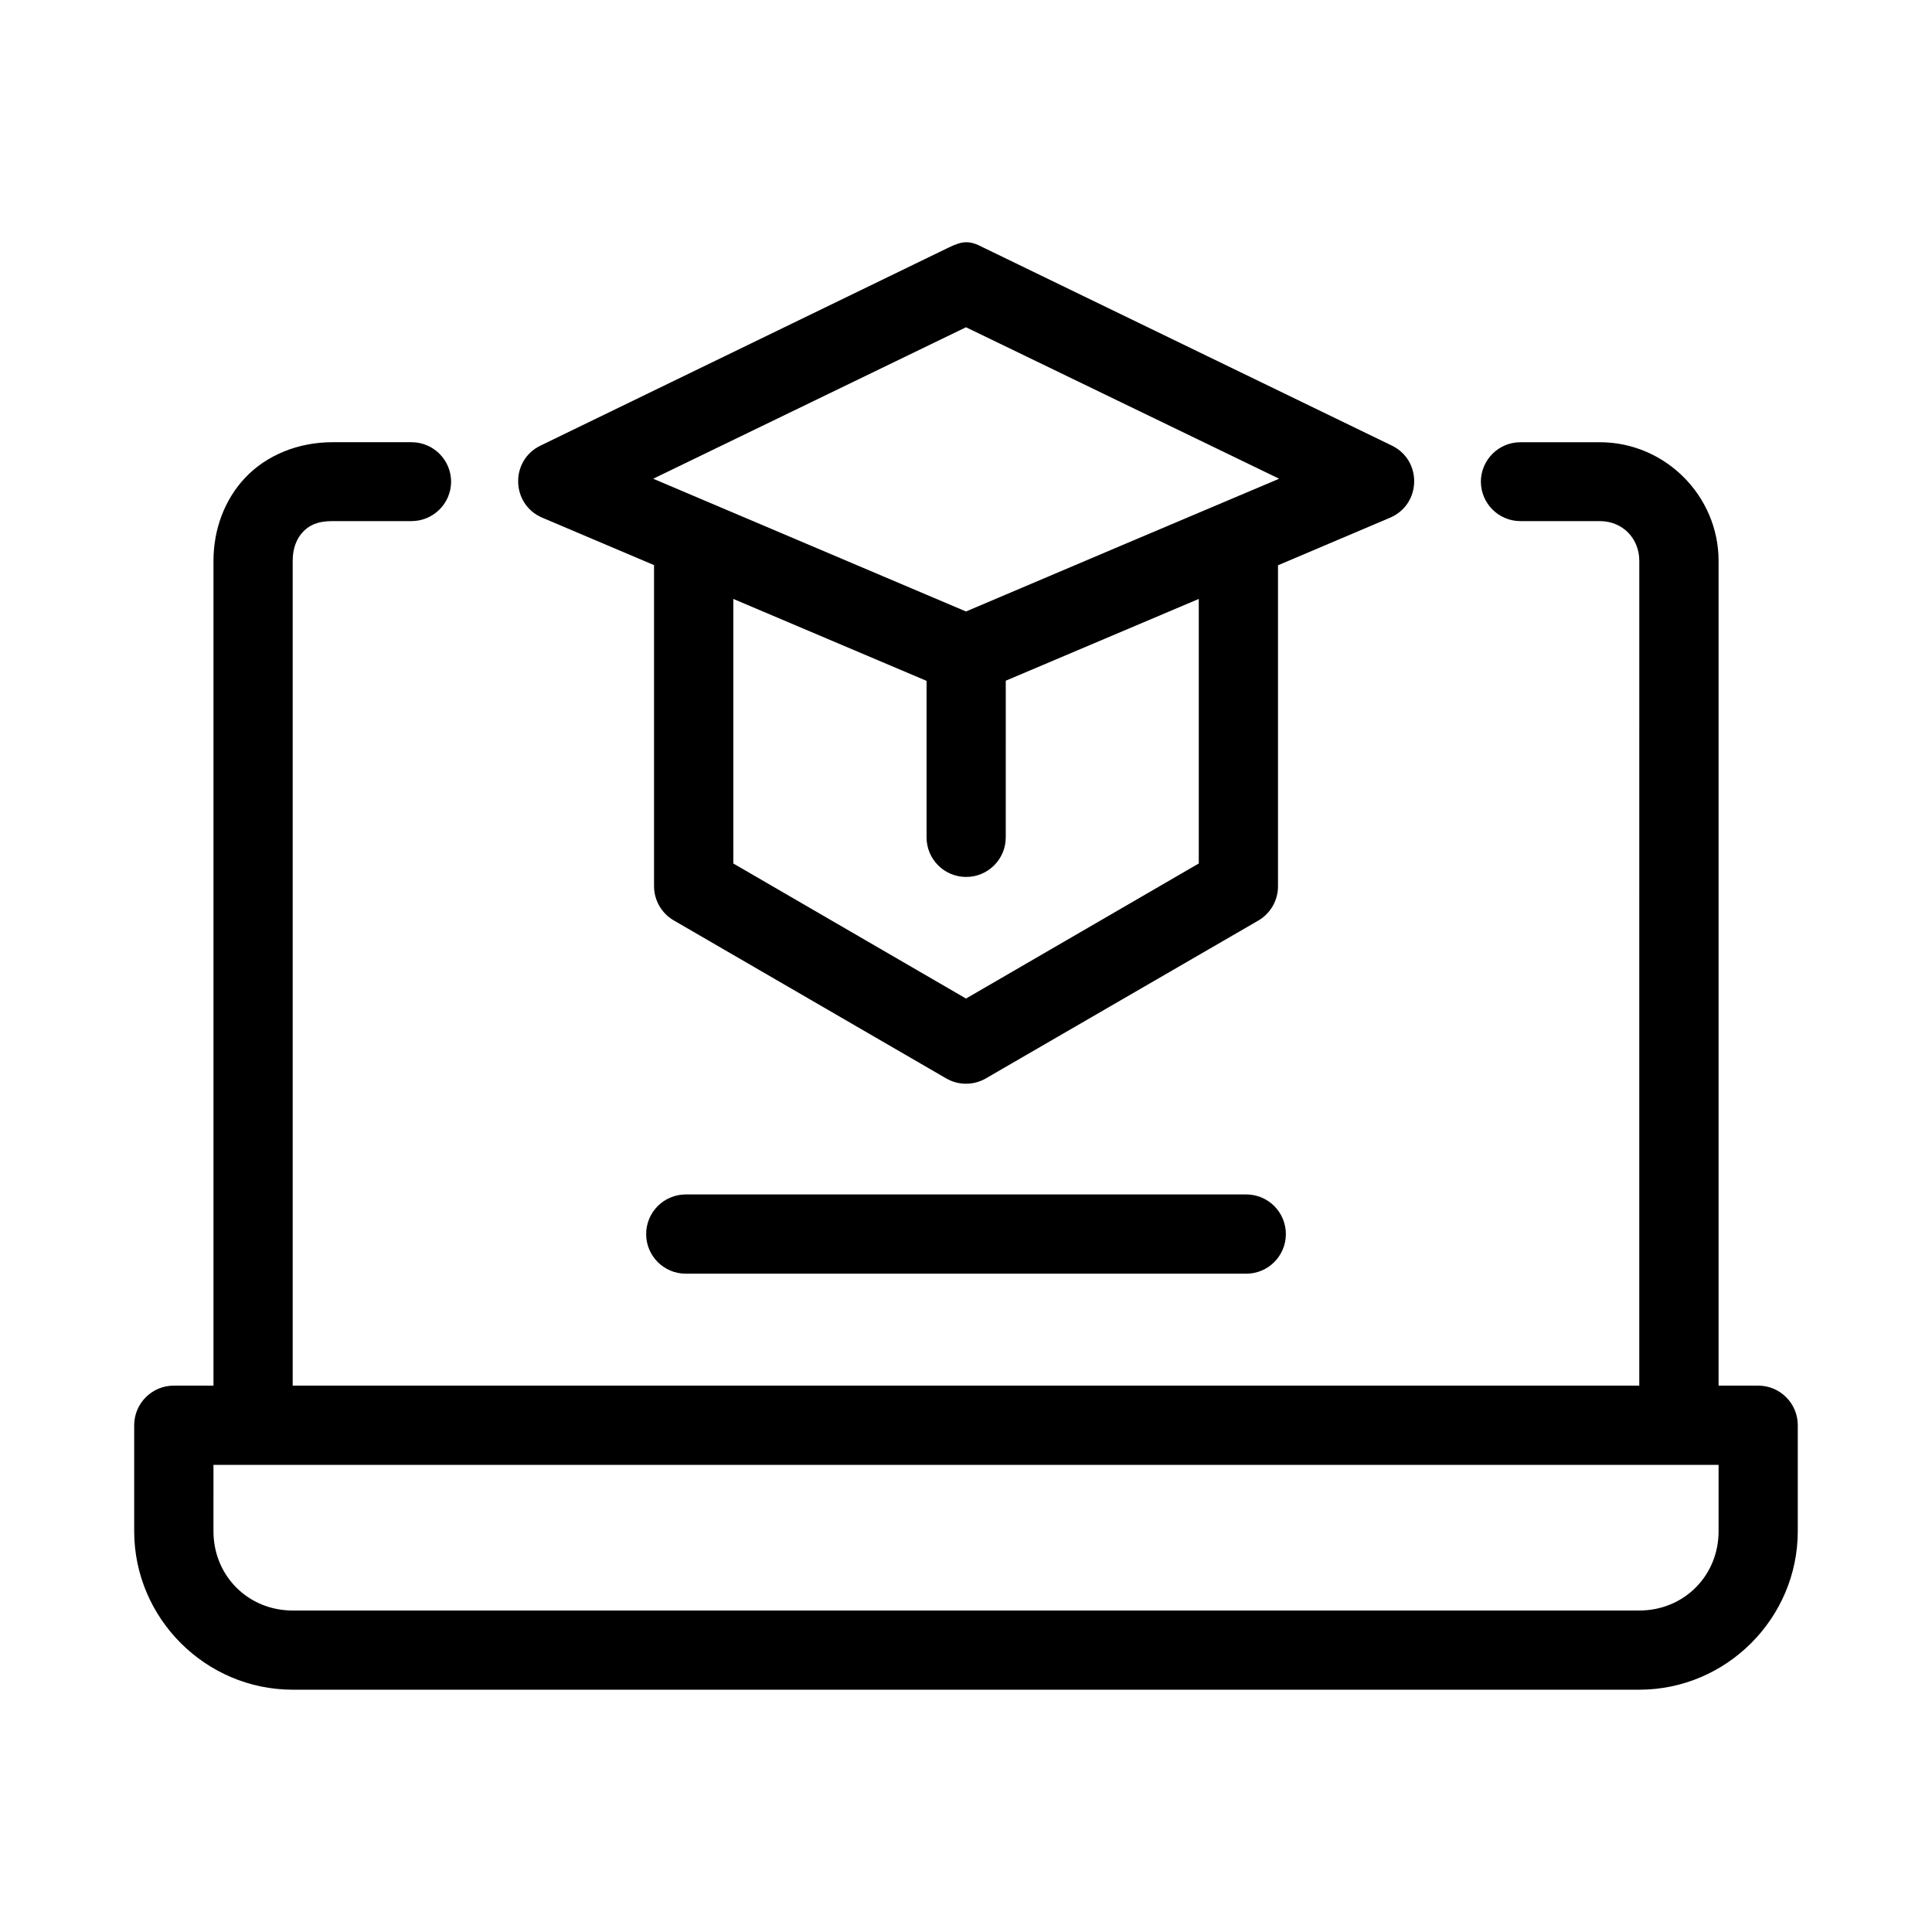
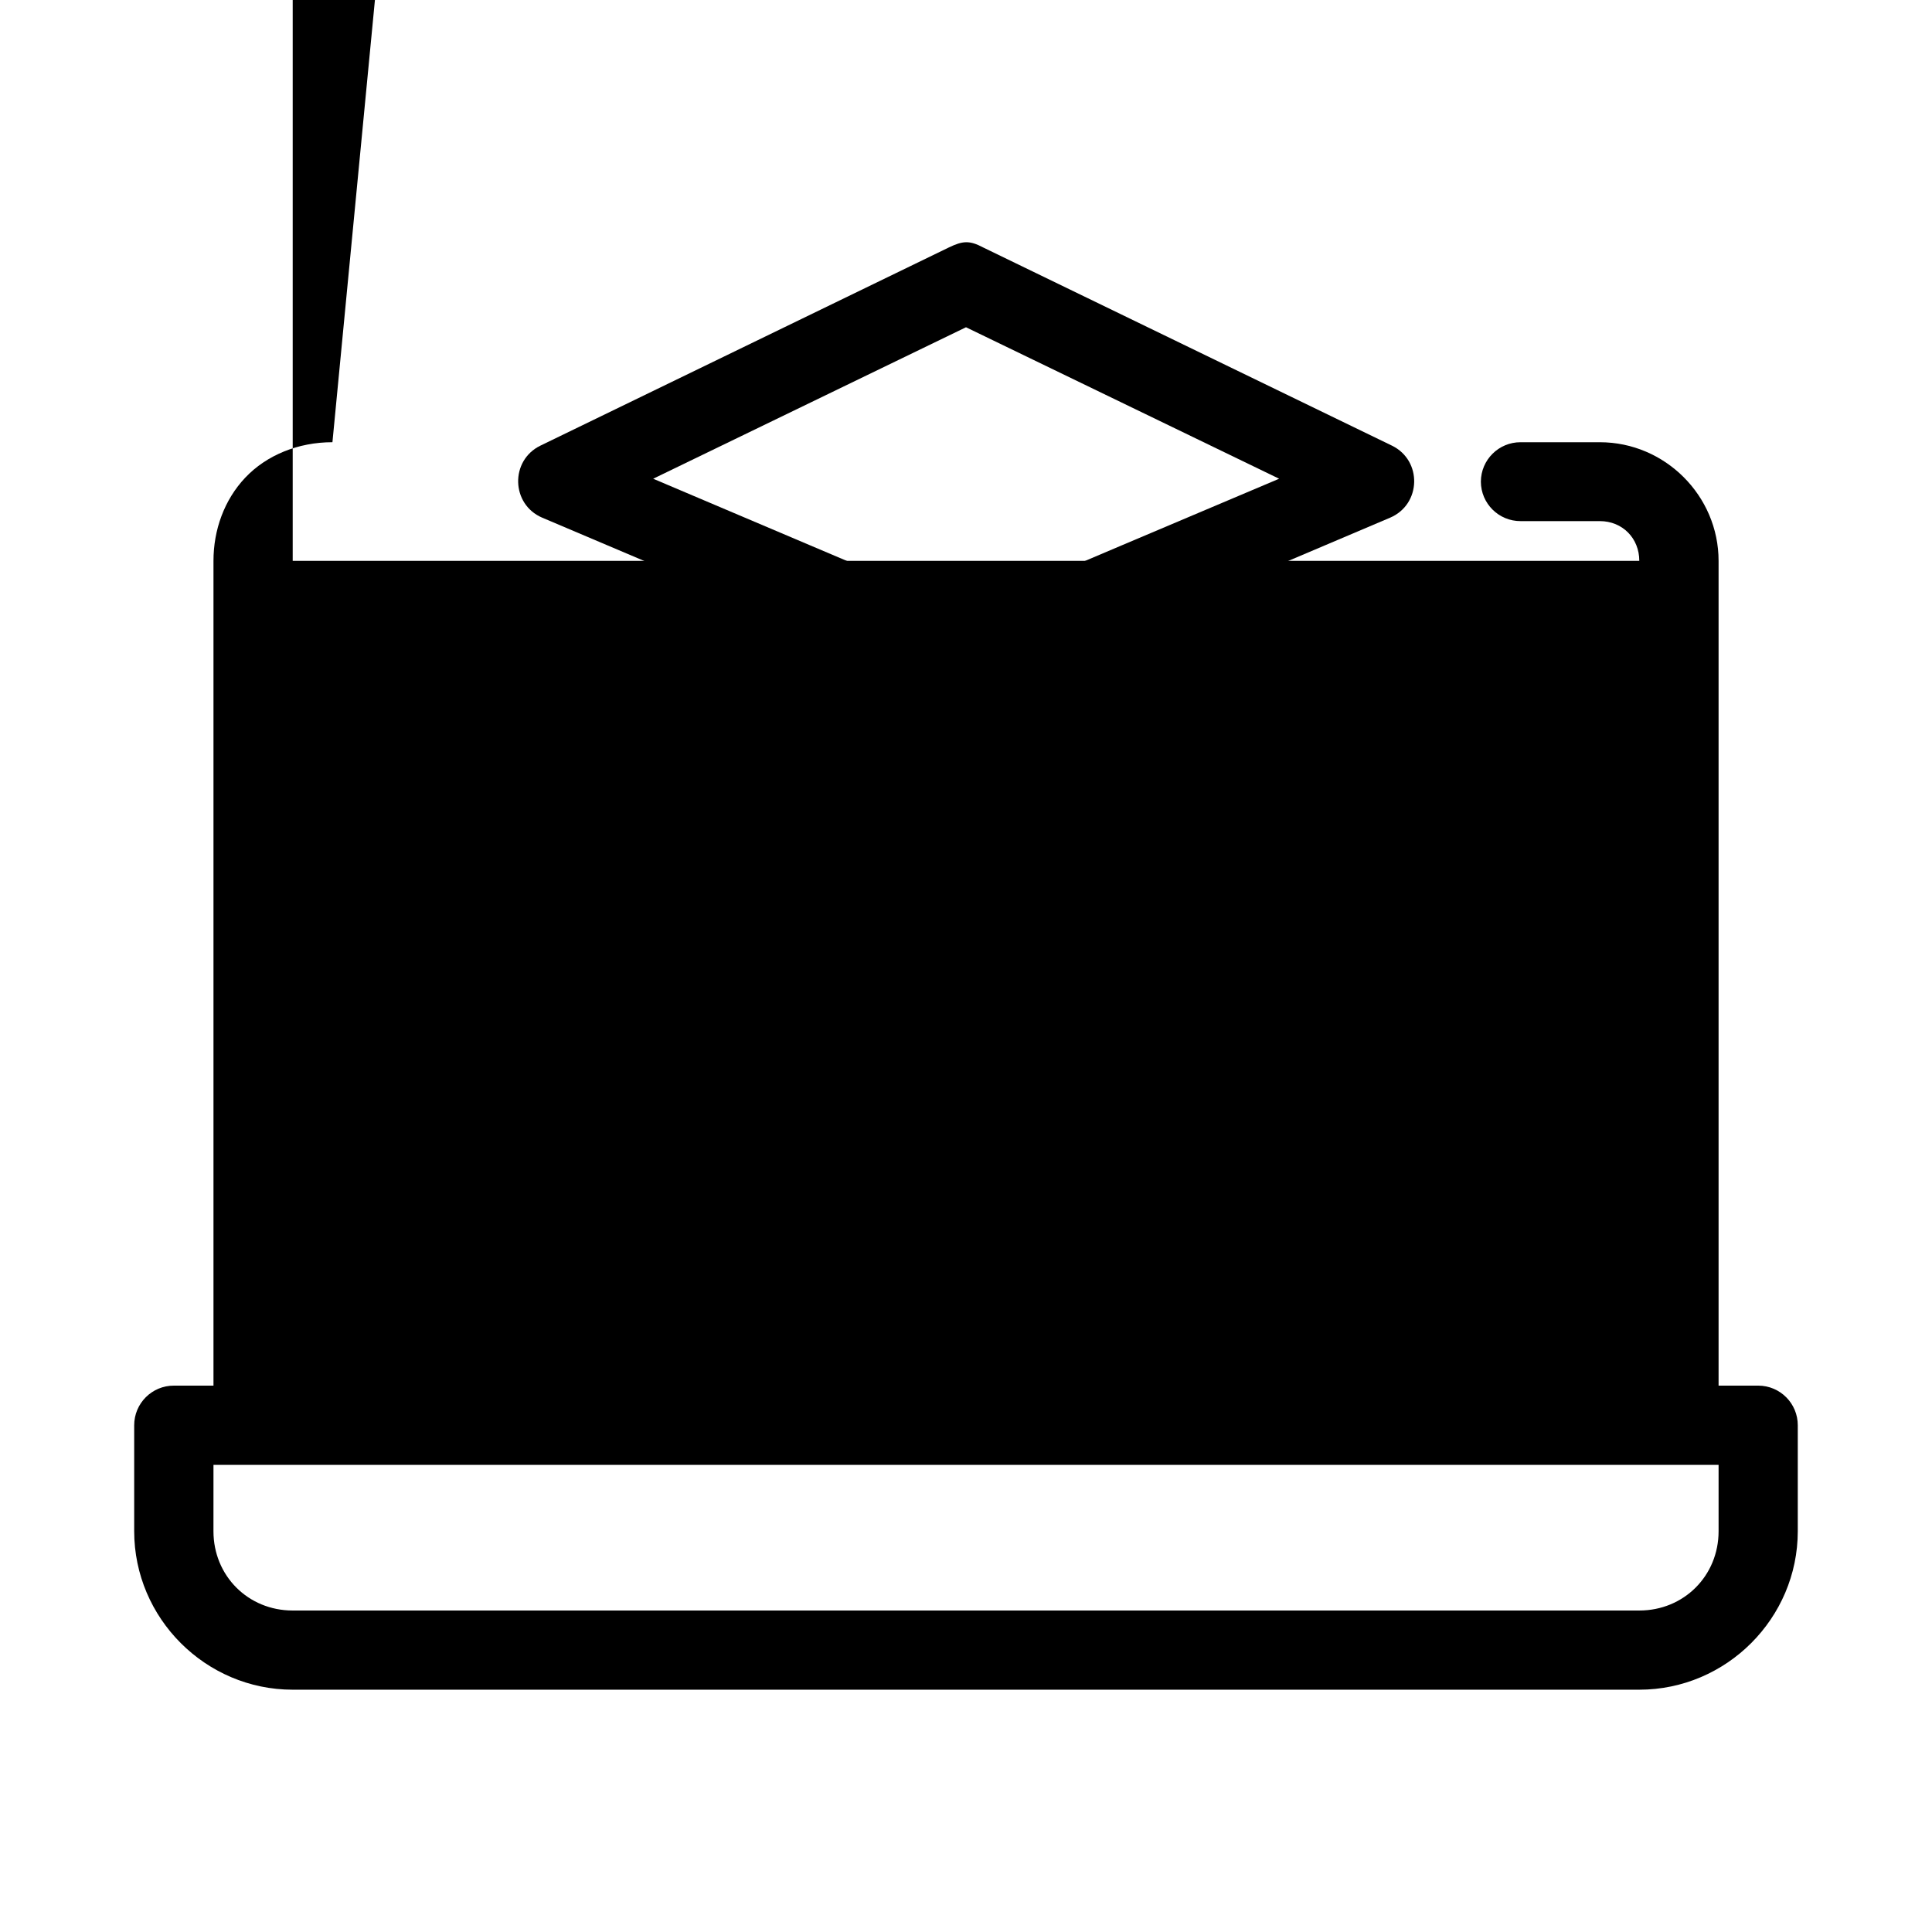
<svg xmlns="http://www.w3.org/2000/svg" fill="#000000" width="800px" height="800px" version="1.1" viewBox="144 144 512 512">
  <g>
-     <path d="m232.1 261.19c-9.09 0-17.461 3.438-23.082 9.367-5.621 5.934-8.445 13.926-8.445 22.078v218.57h-10.453c-5.836-0.035-10.578 4.699-10.559 10.535v28.043c0 23.078 18.926 42.004 42.004 42.004h356.86c23.078 0 42.004-18.926 42.004-42.004v-28.043c0.02-5.797-4.66-10.516-10.453-10.535l-10.535 0.004v-218.57c0-17.262-14.203-31.445-31.469-31.445h-20.992c-5.797-0.023-10.516 4.66-10.535 10.453 0.023 5.797 4.738 10.477 10.535 10.453h20.992c5.996 0 10.457 4.539 10.457 10.535l-0.004 218.57h-356.86v-218.57c0-3.477 1.137-6.012 2.707-7.668 1.57-1.656 3.695-2.871 7.832-2.871h20.992c5.766-0.023 10.434-4.691 10.453-10.453-0.023-5.766-4.691-10.434-10.453-10.453zm-31.527 271.01h398.87v17.59c0 11.812-9.203 21.012-21.012 21.012h-356.87c-11.812 0-20.992-9.203-20.992-21.012z" />
-     <path d="m325.7 460.54c-2.785 0.012-5.449 1.125-7.414 3.102-1.961 1.977-3.055 4.652-3.047 7.438 0.02 5.769 4.691 10.438 10.461 10.461h148.61c5.766-0.023 10.438-4.691 10.457-10.461 0.012-2.785-1.082-5.461-3.047-7.438-1.961-1.977-4.625-3.09-7.41-3.102z" />
+     <path d="m232.1 261.19c-9.09 0-17.461 3.438-23.082 9.367-5.621 5.934-8.445 13.926-8.445 22.078v218.57h-10.453c-5.836-0.035-10.578 4.699-10.559 10.535v28.043c0 23.078 18.926 42.004 42.004 42.004h356.86c23.078 0 42.004-18.926 42.004-42.004v-28.043c0.02-5.797-4.66-10.516-10.453-10.535l-10.535 0.004v-218.57c0-17.262-14.203-31.445-31.469-31.445h-20.992c-5.797-0.023-10.516 4.66-10.535 10.453 0.023 5.797 4.738 10.477 10.535 10.453h20.992c5.996 0 10.457 4.539 10.457 10.535h-356.86v-218.57c0-3.477 1.137-6.012 2.707-7.668 1.57-1.656 3.695-2.871 7.832-2.871h20.992c5.766-0.023 10.434-4.691 10.453-10.453-0.023-5.766-4.691-10.434-10.453-10.453zm-31.527 271.01h398.87v17.59c0 11.812-9.203 21.012-21.012 21.012h-356.87c-11.812 0-20.992-9.203-20.992-21.012z" />
    <path d="m395.43 209.59-108.24 52.52c-8.051 3.949-7.762 15.52 0.473 19.066l29.664 12.586v85.117c0.016 3.742 2.023 7.195 5.269 9.062l72.141 41.84c3.258 1.891 7.277 1.891 10.535 0l72.223-41.84c3.215-1.887 5.188-5.336 5.188-9.062v-85.074l29.746-12.629c8.234-3.547 8.52-15.117 0.473-19.066l-108.33-52.52c-3.625-1.926-5.418-1.793-9.145 0zm4.57 21.137 82.984 40.141c-27.68 11.68-55.305 23.43-82.984 35.18-27.637-11.727-55.27-23.469-82.902-35.18zm-61.664 71.996 51.211 21.711v41.43c-0.023 5.797 4.66 10.516 10.453 10.535 5.828 0.023 10.559-4.707 10.535-10.535l0.004-41.473 51.148-21.668v70.109l-61.684 35.793-61.664-35.793z" />
  </g>
</svg>